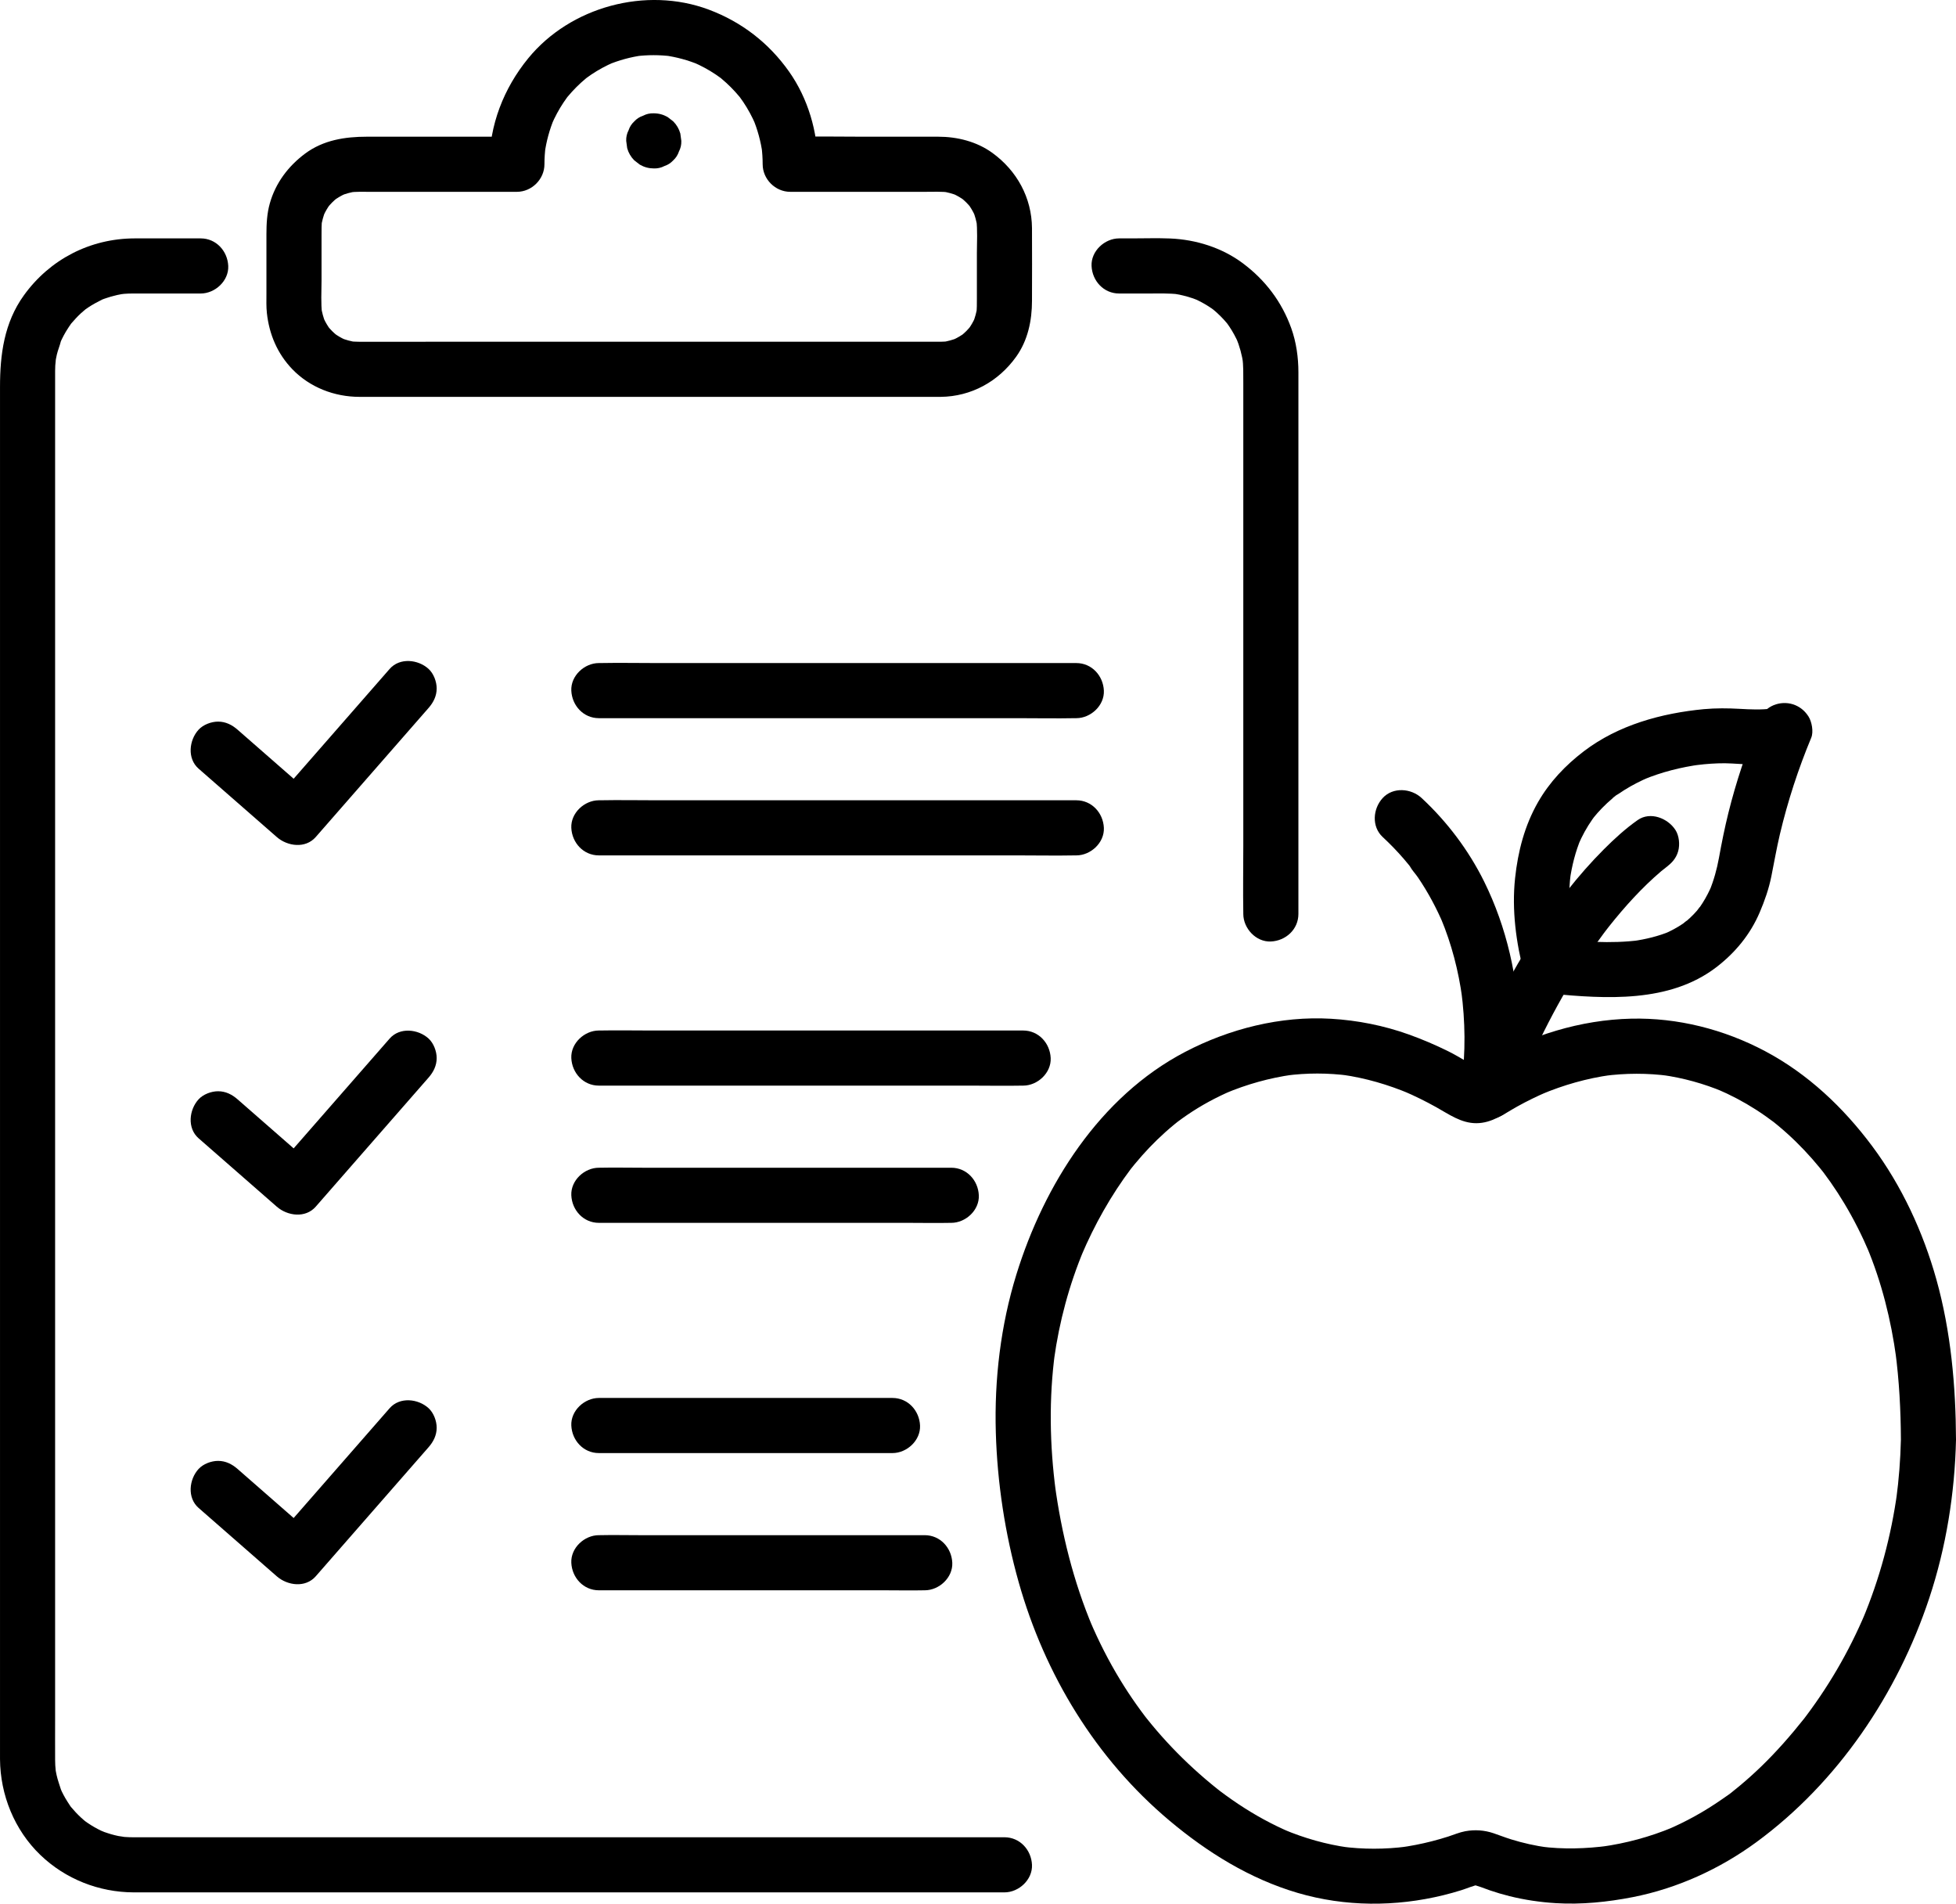
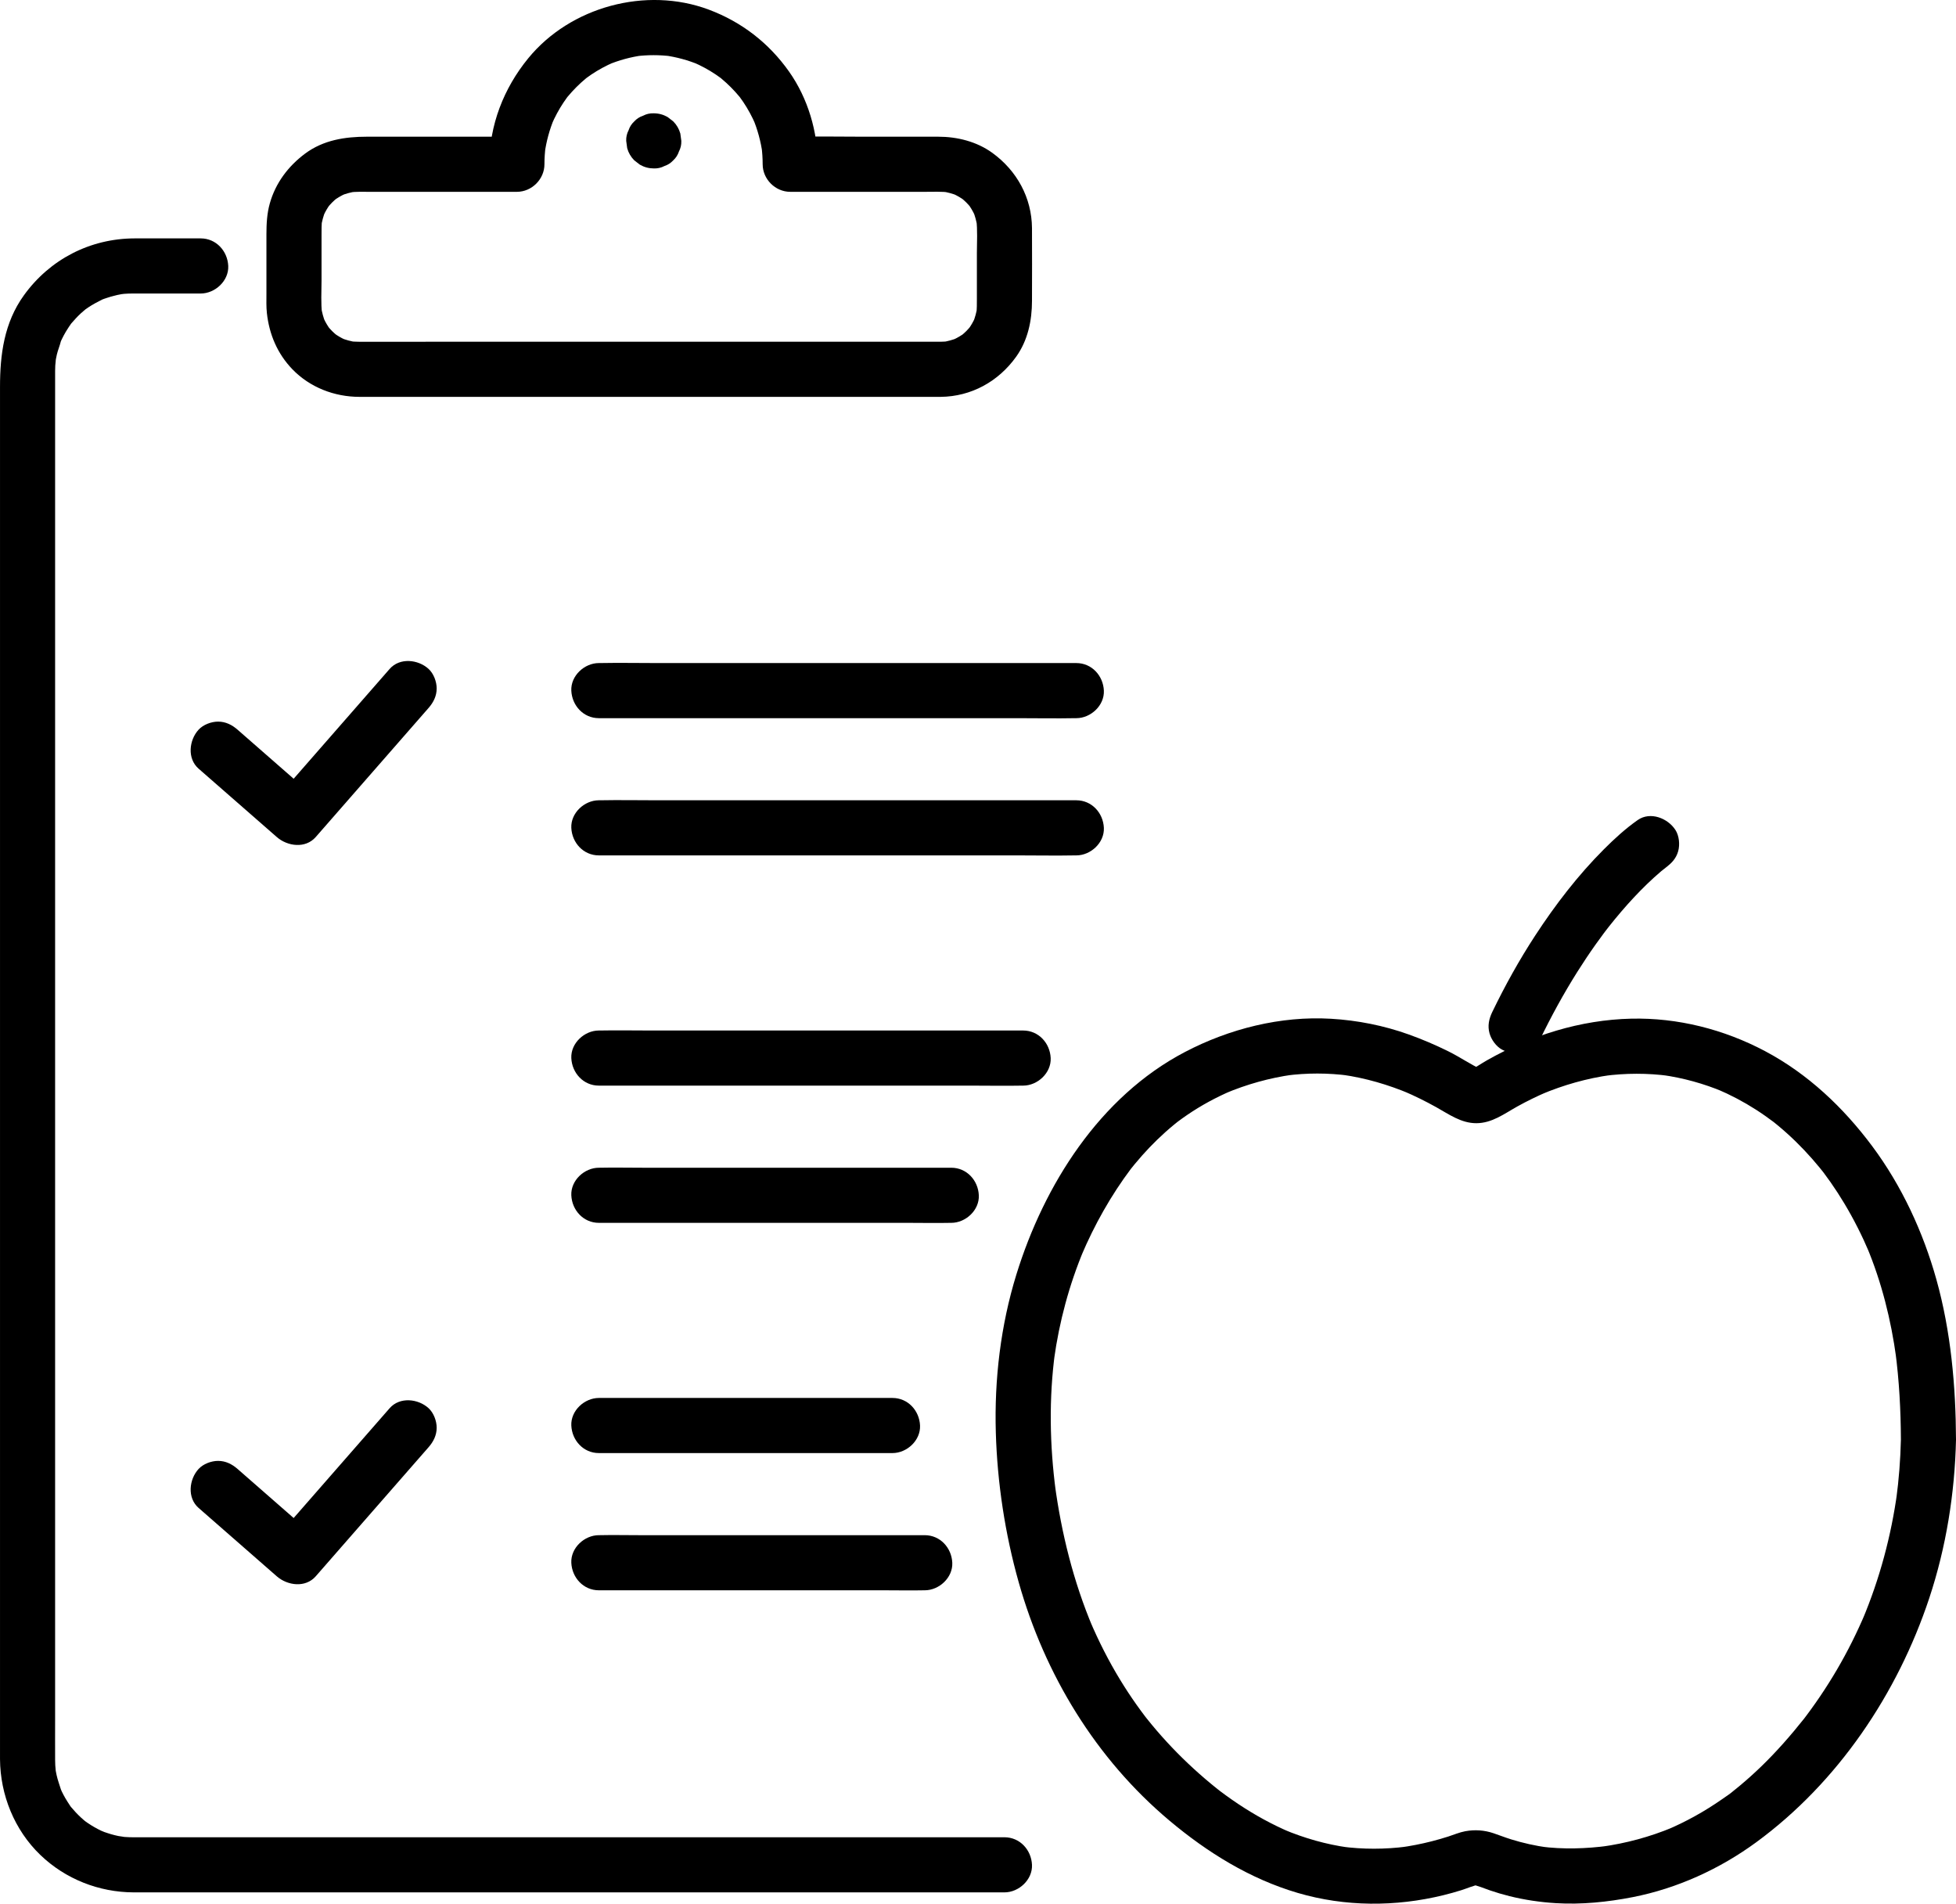
<svg xmlns="http://www.w3.org/2000/svg" id="Layer_2" data-name="Layer 2" viewBox="0 0 532.436 518.085">
  <defs>
    <style>
      .cls-1, .cls-2 {
        stroke-width: 0px;
      }

      .cls-2 {
        fill: none;
      }

      .cls-3 {
        clip-path: url(#clippath-1);
      }

      .cls-4 {
        clip-path: url(#clippath);
      }
    </style>
    <clipPath id="clippath">
      <rect class="cls-2" width="532.436" height="518.085" />
    </clipPath>
    <clipPath id="clippath-1">
      <rect class="cls-2" width="532.436" height="518.085" />
    </clipPath>
  </defs>
  <g id="Layer_2-2" data-name="Layer 2">
    <g id="apple_checklist" data-name="apple checklist">
      <g class="cls-4">
        <g class="cls-3">
          <path class="cls-1" d="m273.414,500.004H53.698c-5.675,0-11.351.012-17.026,0-.159,0-.317.001-.475,0h-.074c-.303-.003-.607-.006-.91-.016-.401-.012-.801-.033-1.201-.062-.19-.014-1.521-.093-.482-.017,1.025.075-1.005-.181-1.326-.248-.665-.139-1.323-.304-1.976-.491-.648-.185-1.279-.415-1.92-.622-.153-.05-1.087-.364-.17-.042,1.033.363-.462-.214-.671-.316-1.192-.575-2.344-1.235-3.444-1.971-.578-.386-1.318-.961-.309-.155-.587-.469-1.161-.954-1.714-1.464-.969-.897-1.849-1.864-2.704-2.868-.118-.139-.631-.904-.108-.13.57.842-.107-.178-.241-.385-.411-.634-.825-1.261-1.202-1.918-.329-.576-.64-1.162-.928-1.759-.323-.667-.527-1.516-.156-.304-.425-1.388-.937-2.723-1.252-4.148-.148-.669-.266-1.343-.371-2.02.238,1.53.042.033.006-.672-.027-.509-.037-1.017-.041-1.526,0-.074,0-.148,0-.222-.022-3.59,0-7.18,0-10.769V114.251c0-4.18-.006-8.361,0-12.542,0-.233-.002-.467,0-.701.004-.509.014-1.016.041-1.523.024-.459.29-2.546-.006-.673.122-.773.257-1.541.434-2.304.283-1.223.793-2.385,1.088-3.594.25-1.021-.579,1.139-.103.203.129-.253.236-.52.36-.776.329-.682.686-1.351,1.069-2.005.334-.571.713-1.111,1.061-1.673.149-.24.339-.453.487-.693-.795,1.284-.418.502-.138.179.863-.997,1.735-1.972,2.704-2.868.484-.447,1.002-.851,1.495-1.288.776-.688-1.079.648-.169.151.241-.132.468-.329.697-.482,1.187-.794,2.43-1.45,3.702-2.093.254-.129.519-.239.779-.354-1.52.675-.539.224-.196.118.644-.197,1.272-.437,1.92-.622.559-.16,1.123-.303,1.691-.428.381-.084.764-.16,1.148-.229.206-.036,1.482-.157.463-.082-1.045.077,1.071-.057,1.381-.07.414-.018.828-.022,1.243-.025.32-.003.641,0,.962,0h17.514c3.923,0,7.681-3.45,7.5-7.5-.182-4.064-3.296-7.5-7.5-7.5-5.991,0-11.982-.014-17.973,0-12.124.027-23.104,5.695-30.175,15.522C1.13,87.837.003,96.479.003,105.296v370.256c0,1.065-.007,2.13,0,3.195.068,9.741,3.923,19.286,10.981,26.073,6.839,6.576,15.956,10.151,25.422,10.184,1.725.006,3.451,0,5.176,0h231.832c3.923,0,7.681-3.45,7.5-7.5-.182-4.064-3.295-7.5-7.5-7.5" />
-           <path class="cls-1" d="m304.63,79.877h7.694c2.926,0,5.884-.118,8.793.25-.665-.089-1.33-.179-1.994-.268,2.558.355,5.035,1.032,7.416,2.031-.597-.252-1.194-.504-1.791-.756,1.608.697,3.155,1.521,4.615,2.493.363.241.713.499,1.071.748.839.583-.738-.582-.739-.582.091-.01.43.346.507.409.712.587,1.396,1.208,2.048,1.861.614.613,1.2,1.255,1.756,1.922.139.167.27.341.412.505.554.643-1.049-1.449-.577-.742.241.361.511.705.754,1.066,1.01,1.5,1.865,3.092,2.583,4.751-.252-.598-.504-1.195-.756-1.792.999,2.381,1.677,4.859,2.032,7.417-.09-.665-.179-1.329-.268-1.994.292,2.312.25,4.622.25,6.945v125.961c0,6.119-.11,12.25,0,18.368,0,.085,0,.171,0,.256,0,3.923,3.449,7.682,7.5,7.5,4.063-.182,7.5-3.295,7.5-7.5V109.836c0-2.841.003-5.682,0-8.523-.005-4.031-.578-8.181-1.945-11.986-2.596-7.23-7.085-13.132-13.224-17.71-5.65-4.213-12.723-6.419-19.726-6.714-3.47-.146-6.965-.026-10.436-.026h-3.475c-3.923,0-7.681,3.45-7.5,7.5.182,4.064,3.295,7.5,7.5,7.5" />
          <path class="cls-1" d="m256.043,93.006H115.96c-6.144,0-12.288.039-18.432,0-.853-.005-1.699-.057-2.546-.166.664.089,1.329.178,1.994.268-1.446-.216-2.839-.592-4.196-1.136l1.792.756c-1.01-.427-1.982-.928-2.9-1.529-.227-.149-.44-.322-.671-.464-.644-.395,1.558,1.315.617.475-.406-.362-.818-.71-1.203-1.095-.384-.385-.734-.796-1.095-1.202-.684-.771.6.743.57.748-.048.009-.413-.585-.468-.667-.64-.959-1.172-1.974-1.62-3.035l.756,1.791c-.544-1.357-.92-2.75-1.135-4.195.089.664.178,1.329.268,1.994-.388-3.005-.167-6.145-.167-9.165v-12.336c0-1.468-.022-2.924.167-4.385-.09.664-.179,1.329-.268,1.993.215-1.445.591-2.838,1.135-4.195l-.756,1.791c.427-1.009.928-1.981,1.529-2.899.149-.227.322-.441.464-.671.395-.644-1.315,1.558-.475.616.362-.405.711-.817,1.095-1.202.385-.384.797-.734,1.203-1.095.77-.684-.743.6-.749.57-.009-.048.585-.413.668-.468.958-.64,1.974-1.172,3.035-1.62-.598.252-1.195.504-1.792.756,1.357-.544,2.75-.92,4.196-1.135-.665.089-1.33.178-1.994.267,1.934-.249,3.91-.166,5.856-.166h39.863c4.054,0,7.5-3.436,7.5-7.5,0-1.623.111-3.24.313-4.85-.089.665-.179,1.33-.268,1.994.451-3.345,1.335-6.595,2.643-9.707-.252.598-.504,1.195-.756,1.792.912-2.118,2.002-4.154,3.283-6.073.333-.499.684-.985,1.036-1.472.771-1.07-.482.483-.479.608-.003-.112.544-.673.617-.762.731-.878,1.502-1.723,2.31-2.531.808-.808,1.653-1.58,2.532-2.31.209-.174.424-.341.633-.515.673-.56-1.553,1.157-.611.474.485-.353.97-.706,1.468-1.042,1.959-1.32,4.04-2.44,6.208-3.375-.597.252-1.194.504-1.791.756,3.112-1.308,6.361-2.191,9.707-2.642-.665.089-1.33.178-1.994.268,3.226-.405,6.473-.405,9.699,0-.665-.09-1.329-.179-1.994-.268,3.345.451,6.595,1.334,9.707,2.642-.597-.252-1.194-.504-1.792-.756,2.119.913,4.154,2.002,6.073,3.284.5.333.986.684,1.473,1.035,1.069.772-.484-.482-.609-.478.112-.003.674.543.762.617.879.73,1.723,1.502,2.532,2.31.808.808,1.579,1.653,2.31,2.531.174.21.341.425.515.634.559.672-1.158-1.554-.474-.612.353.486.706.97,1.041,1.468,1.321,1.959,2.441,4.04,3.375,6.209-.252-.597-.504-1.194-.756-1.792,1.308,3.112,2.192,6.362,2.643,9.707-.09-.664-.179-1.329-.268-1.994.202,1.61.313,3.227.313,4.85,0,4.054,3.436,7.5,7.5,7.5h36.715c2.2,0,4.454-.116,6.64.166-.665-.089-1.33-.178-1.994-.267,1.446.215,2.838.591,4.195,1.135-.597-.252-1.194-.504-1.791-.756,1.01.427,1.981.928,2.899,1.529.227.149.441.322.671.464.644.395-1.558-1.315-.616-.475.405.362.817.71,1.202,1.095.384.385.734.796,1.095,1.202.684.771-.6-.743-.57-.748.048-.009.413.585.468.667.64.959,1.172,1.975,1.621,3.035-.253-.597-.505-1.194-.757-1.791.544,1.357.92,2.75,1.136,4.195-.09-.664-.179-1.329-.268-1.993.387,3.004.166,6.144.166,9.164v12.336c0,1.469.022,2.924-.166,4.386.089-.665.178-1.33.268-1.994-.216,1.446-.592,2.838-1.136,4.195.252-.597.504-1.194.757-1.791-.428,1.01-.929,1.981-1.53,2.899-.149.227-.322.441-.464.671-.395.644,1.315-1.558.475-.616-.362.405-.71.817-1.095,1.202-.385.384-.796.734-1.202,1.095-.771.684.743-.6.748-.57.009.048-.585.413-.667.468-.959.64-1.974,1.172-3.035,1.62.597-.252,1.194-.504,1.791-.756-1.357.544-2.749.92-4.195,1.136.664-.09,1.329-.179,1.994-.268-.804.103-1.603.158-2.414.166-3.922.039-7.683,3.422-7.5,7.5.181,4.03,3.296,7.542,7.5,7.5,8.349-.082,15.731-4.179,20.552-10.906,3.19-4.45,4.319-9.856,4.319-15.238,0-6.594.054-13.19,0-19.784-.068-8.291-4.128-15.634-10.774-20.459-4.258-3.091-9.552-4.414-14.757-4.414h-20.434c-6.493,0-12.999-.125-19.49,0-.119.002-.238,0-.357,0l7.5,7.5c0-8.865-2.689-17.962-7.819-25.224-5.506-7.795-12.932-13.529-21.873-16.868-17.018-6.357-37.64-.801-49.134,13.268-6.686,8.182-10.575,18.188-10.575,28.824l7.5-7.5h-40.801c-6,0-11.903.913-16.862,4.61-4.584,3.418-8.027,7.982-9.595,13.542-.773,2.738-.919,5.572-.919,8.396v16.23c0,1.738-.066,3.496.123,5.226.632,5.783,2.863,11.055,6.934,15.28,4.76,4.941,11.442,7.508,18.247,7.517,4.635.006,9.27,0,13.905,0h144.31c3.923,0,7.681-3.45,7.5-7.5-.182-4.064-3.295-7.5-7.5-7.5" />
          <path class="cls-1" d="m163.015,195.449h113.965c5.254,0,10.52.101,15.773,0,.076,0,.152,0,.228,0,3.923,0,7.681-3.45,7.5-7.5-.182-4.064-3.296-7.5-7.5-7.5h-113.966c-5.254,0-10.519-.101-15.772,0-.076.001-.152,0-.228,0-3.923,0-7.681,3.45-7.5,7.5.182,4.064,3.295,7.5,7.5,7.5" />
          <path class="cls-1" d="m177.959,45.838h0c1.033.039,1.996-.176,2.89-.646.93-.302,1.734-.819,2.413-1.551.732-.679,1.249-1.484,1.551-2.413.47-.894.685-1.857.646-2.89-.089-.665-.178-1.329-.268-1.994-.356-1.27-.999-2.373-1.929-3.309-.506-.391-1.012-.782-1.518-1.173-1.169-.678-2.431-1.02-3.785-1.024-1.033-.039-1.996.176-2.89.646-.929.302-1.734.819-2.413,1.551-.732.679-1.249,1.484-1.551,2.413-.47.894-.685,1.857-.646,2.89.089.665.179,1.329.268,1.994.356,1.27.999,2.373,1.929,3.309.506.391,1.012.782,1.518,1.173,1.169.678,2.431,1.02,3.785,1.024" />
          <path class="cls-1" d="m163.015,232.793h113.965c5.254,0,10.52.101,15.773,0,.076,0,.152,0,.228,0,3.923,0,7.681-3.45,7.5-7.5-.182-4.064-3.296-7.5-7.5-7.5h-113.966c-5.254,0-10.519-.101-15.772,0-.076.001-.152,0-.228,0-3.923,0-7.681,3.45-7.5,7.5.182,4.064,3.295,7.5,7.5,7.5" />
          <path class="cls-1" d="m163.015,295.449h101.258c4.673,0,9.355.09,14.026,0,.068,0,.137,0,.205,0,3.923,0,7.682-3.45,7.5-7.5-.182-4.064-3.295-7.5-7.5-7.5h-101.258c-4.672,0-9.354-.09-14.026,0-.068.001-.137,0-.205,0-3.923,0-7.681,3.45-7.5,7.5.182,4.064,3.295,7.5,7.5,7.5" />
          <path class="cls-1" d="m163.015,332.793h84.078c3.891,0,7.791.083,11.681,0,.056,0,.112,0,.167,0,3.924,0,7.682-3.45,7.5-7.5-.181-4.064-3.295-7.5-7.5-7.5h-84.078c-3.89,0-7.791-.083-11.681,0-.055.001-.111,0-.167,0-3.923,0-7.681,3.45-7.5,7.5.182,4.064,3.295,7.5,7.5,7.5" />
          <path class="cls-1" d="m163.015,395.449h79.926c3.924,0,7.682-3.45,7.5-7.5-.182-4.064-3.295-7.5-7.5-7.5h-79.926c-3.923,0-7.681,3.45-7.5,7.5.182,4.064,3.295,7.5,7.5,7.5" />
          <path class="cls-1" d="m163.015,432.793h77.758c3.594,0,7.197.077,10.791,0,.051,0,.103,0,.155,0,3.923,0,7.682-3.45,7.5-7.5-.182-4.064-3.295-7.5-7.5-7.5h-77.758c-3.594,0-7.197-.077-10.79,0-.052.001-.104,0-.156,0-3.923,0-7.681,3.45-7.5,7.5.182,4.064,3.295,7.5,7.5,7.5" />
          <path class="cls-1" d="m54.058,209.188c6.21,5.43,12.421,10.86,18.631,16.29.883.772,1.766,1.545,2.65,2.317,2.892,2.529,7.796,3.214,10.606,0,3.454-3.949,6.907-7.899,10.36-11.848,5.512-6.304,11.024-12.608,16.536-18.912,1.276-1.459,2.551-2.918,3.827-4.377,1.321-1.511,2.197-3.246,2.197-5.303,0-1.84-.817-4.037-2.197-5.304-2.829-2.597-7.849-3.154-10.607,0-3.453,3.95-6.906,7.899-10.359,11.849-5.512,6.304-11.024,12.608-16.536,18.912-1.276,1.459-2.552,2.917-3.827,4.376h10.606l-18.63-16.29c-.884-.772-1.767-1.544-2.65-2.317-1.511-1.32-3.246-2.196-5.304-2.196-1.839,0-4.037.817-5.303,2.196-2.597,2.829-3.154,7.849,0,10.607" />
-           <path class="cls-1" d="m54.058,309.782c6.21,5.43,12.421,10.86,18.631,16.29.883.772,1.766,1.545,2.65,2.317,2.892,2.529,7.796,3.214,10.606,0,3.454-3.95,6.907-7.899,10.36-11.849,5.512-6.303,11.024-12.607,16.536-18.911,1.276-1.459,2.551-2.918,3.827-4.377,1.321-1.511,2.197-3.246,2.197-5.304,0-1.839-.817-4.036-2.197-5.303-2.829-2.597-7.849-3.154-10.607,0-3.453,3.95-6.906,7.899-10.359,11.849l-16.536,18.912c-1.276,1.459-2.552,2.917-3.827,4.376h10.606c-6.21-5.43-12.42-10.86-18.63-16.29-.884-.772-1.767-1.544-2.65-2.317-1.511-1.32-3.246-2.196-5.304-2.196-1.839,0-4.037.817-5.303,2.196-2.597,2.829-3.154,7.849,0,10.607" />
          <path class="cls-1" d="m54.058,410.377c6.21,5.43,12.421,10.86,18.631,16.29.883.772,1.766,1.545,2.65,2.317,2.892,2.529,7.796,3.214,10.606,0l10.36-11.849c5.512-6.303,11.024-12.607,16.536-18.911,1.276-1.459,2.551-2.918,3.827-4.377,1.321-1.511,2.197-3.246,2.197-5.303,0-1.84-.817-4.037-2.197-5.304-2.829-2.597-7.849-3.154-10.607,0-3.453,3.95-6.906,7.899-10.359,11.849-5.512,6.304-11.024,12.608-16.536,18.912-1.276,1.459-2.552,2.917-3.827,4.376h10.606c-6.21-5.43-12.42-10.86-18.63-16.29-.884-.772-1.767-1.544-2.65-2.317-1.511-1.32-3.246-2.196-5.304-2.196-1.839,0-4.037.817-5.303,2.196-2.597,2.829-3.154,7.849,0,10.607" />
          <path class="cls-1" d="m517.435,391.848c-.126,5.401-.543,10.787-1.26,16.142.09-.665.179-1.33.268-1.994-1.631,11.942-4.774,23.639-9.441,34.756.252-.598.504-1.195.756-1.792-2.251,5.315-4.832,10.487-7.752,15.466-1.461,2.491-3.003,4.933-4.623,7.322-.801,1.183-1.621,2.352-2.461,3.507-.38.524-.764,1.045-1.152,1.564-.259.346-.522.691-.783,1.036-.959,1.27,1.101-1.39.108-.142-3.642,4.58-7.494,8.984-11.704,13.053-1.828,1.766-3.717,3.47-5.668,5.099-.483.403-.969.801-1.459,1.194-.293.235-.589.467-.883.701-.915.726.599-.459.628-.485-1.027.884-2.203,1.645-3.314,2.419-4.743,3.301-9.808,6.117-15.132,8.365.597-.252,1.194-.504,1.791-.756-6.236,2.598-12.766,4.365-19.459,5.283.665-.089,1.329-.178,1.994-.267-6.147.813-12.395,1.015-18.552.213.664.089,1.329.178,1.993.268-3.391-.47-6.735-1.21-10.005-2.227-1.611-.501-3.176-1.12-4.772-1.661-2.509-.849-5.107-1.023-7.703-.546-1.587.292-3.097.957-4.634,1.446-1.48.471-2.973.901-4.478,1.288-2.888.74-5.815,1.309-8.769,1.708.665-.09,1.33-.179,1.994-.268-5.954.771-11.964.787-17.916-.012.664.089,1.329.178,1.994.268-6.047-.847-11.925-2.518-17.554-4.876.597.252,1.194.504,1.791.756-4.965-2.108-9.7-4.713-14.188-7.703-1.159-.773-2.302-1.57-3.429-2.389-.543-.395-1.082-.795-1.617-1.2-.417-.315-1.265-1.035.392.311-.316-.257-.642-.501-.961-.754-2.255-1.79-4.445-3.664-6.569-5.608-4.089-3.743-7.922-7.764-11.451-12.039-.453-.549-.901-1.102-1.345-1.66-.201-.252-.399-.507-.599-.76-.88-1.113.936,1.231.345.447-.851-1.128-1.693-2.261-2.509-3.414-1.548-2.187-3.02-4.427-4.415-6.714-3.14-5.15-5.874-10.537-8.235-16.086l.756,1.791c-5.254-12.45-8.53-25.627-10.332-39.002.09.664.179,1.329.268,1.994-1.662-12.571-1.9-25.313-.21-37.894-.089.665-.178,1.33-.268,1.994,1.421-10.302,4.134-20.374,8.155-29.968-.252.597-.504,1.195-.756,1.792,3.583-8.457,8.093-16.494,13.616-23.837.536-.713-1.073,1.372-.521.672.147-.185.292-.372.439-.558.331-.416.665-.829,1.002-1.239.673-.816,1.36-1.619,2.062-2.409,1.316-1.481,2.686-2.915,4.109-4.293,1.456-1.41,2.967-2.763,4.533-4.05.357-.294.717-.584,1.08-.871,1.225-.969-1.555,1.169-.005.008.835-.625,1.684-1.231,2.545-1.819,3.797-2.587,7.843-4.781,12.067-6.587-.598.252-1.195.504-1.792.756,5.905-2.49,12.124-4.238,18.472-5.123-.664.089-1.329.179-1.993.268,5.773-.765,11.594-.763,17.367.01-.665-.089-1.33-.178-1.994-.268,6.392.898,12.589,2.715,18.533,5.22-.598-.252-1.195-.504-1.792-.756,3.05,1.303,6.025,2.77,8.921,4.385,3.44,1.918,6.768,4.353,10.89,4.352,4.292-.001,7.612-2.575,11.186-4.558,2.662-1.478,5.399-2.813,8.199-4.008-.598.253-1.195.505-1.792.757,6.12-2.578,12.52-4.411,19.103-5.317-.665.09-1.329.179-1.994.268,5.918-.783,11.899-.802,17.818-.012-.665-.09-1.329-.179-1.994-.268,5.778.801,11.41,2.361,16.79,4.615-.597-.252-1.195-.504-1.792-.756,3.697,1.571,7.256,3.447,10.638,5.615,1.696,1.087,3.334,2.252,4.945,3.46,1.065.798-1.293-1.017-.555-.427.182.145.365.288.547.433.409.328.815.66,1.218.996.811.676,1.608,1.369,2.391,2.077,3.161,2.858,6.094,5.966,8.79,9.264.35.428.692.861,1.037,1.293.304.38.8,1.111-.492-.642.146.198.3.393.449.59.675.894,1.333,1.8,1.975,2.718,1.306,1.866,2.545,3.78,3.716,5.733,2.595,4.327,4.869,8.842,6.834,13.487-.252-.597-.504-1.194-.756-1.791,4.085,9.748,6.65,20.02,8.069,30.482-.089-.665-.178-1.329-.268-1.994,1.064,8.009,1.489,16.082,1.524,24.158.017,3.923,3.437,7.682,7.5,7.5,4.049-.181,7.518-3.296,7.5-7.5-.064-14.648-1.383-29.498-5.341-43.645-3.614-12.919-9.435-25.498-17.466-36.273-7.843-10.522-17.53-19.702-29.195-25.879-11.171-5.916-23.753-9.118-36.42-8.824-13.816.32-27.282,4.552-39.261,11.337-1.579.894-3.096,2.001-4.751,2.743.597-.252,1.194-.504,1.791-.756-.475.178-.931.302-1.433.373.665-.089,1.329-.179,1.994-.268-.343.022-.654.018-.996-.013.665.09,1.329.179,1.994.268-.559-.09-1.071-.248-1.594-.462.598.252,1.195.504,1.792.756-3.182-1.458-6.112-3.509-9.258-5.066-3.51-1.738-7.132-3.29-10.819-4.61-6.799-2.434-13.969-3.853-21.178-4.276-13.703-.804-27.677,2.72-39.787,9.067-23.164,12.141-38.297,36.117-45.842,60.524-4.279,13.842-6.023,28.545-5.599,43.009.401,13.701,2.503,27.546,6.225,40.742,7.082,25.11,20.978,48.032,41.033,64.874,10.32,8.666,21.908,15.862,34.919,19.683,12.908,3.79,26.642,3.811,39.675.614,1.639-.402,3.265-.857,4.876-1.361,1.661-.519,3.324-1.297,5.043-1.575-.664.09-1.329.179-1.994.268.574-.049,1.116-.039,1.687.026-.664-.089-1.329-.178-1.993-.268,1.738.296,3.355,1.029,5.015,1.598,1.772.607,3.57,1.139,5.388,1.589,4.109,1.015,8.353,1.639,12.575,1.897,6.955.425,14.069-.303,20.893-1.635,12.116-2.365,23.735-7.672,33.676-14.958,22.206-16.277,38.442-40.42,47.072-66.42,4.597-13.85,6.94-28.502,7.279-43.079.091-3.925-3.515-7.678-7.5-7.5-4.142.186-7.402,3.295-7.5,7.5" />
-           <path class="cls-1" d="m463.828,192.99c-11.588,1.113-23.322,4.311-32.705,11.472-4.997,3.813-9.297,8.325-12.446,13.812-3.668,6.394-5.492,13.456-6.265,20.738-.918,8.64.267,17.536,2.463,25.903.901,3.432,3.932,5.193,7.232,5.506,15.011,1.423,32.303,2.557,45.024-7.15,5.184-3.956,9.306-8.95,11.876-14.978,1.359-3.187,2.476-6.385,3.164-9.787.774-3.831,1.429-7.674,2.331-11.48,2.126-8.971,4.992-17.756,8.533-26.268.665-1.6.152-4.371-.756-5.779-.898-1.393-2.053-2.422-3.587-3.069-3.327-1.404-7.565-.227-9.365,3.069-.347.634,1.12-1.374.955-1.194-.235.256-.733.61.441-.303,1.222-.951.46-.372.052-.19.598-.253,1.195-.505,1.792-.757-.721.29-1.475.443-2.242.557.665-.089,1.33-.178,1.994-.268-2.896.389-5.854.247-8.762.084-3.269-.183-6.452-.213-9.729.082-2.027.182-3.821.714-5.303,2.197-1.301,1.301-2.281,3.435-2.197,5.303.169,3.762,3.315,7.877,7.5,7.5,2.52-.227,5.051-.36,7.579-.21,1.888.111,3.775.234,5.667.269,5.289.099,12.318-.215,15.205-5.5-4.57-1.926-9.139-3.852-13.708-5.779-3.301,7.935-6.016,16.106-8.091,24.447-1.01,4.06-1.829,8.153-2.576,12.269-.561,3.092-1.405,6.122-2.606,9.028.252-.597.504-1.194.756-1.791-.738,1.743-1.595,3.433-2.612,5.031-.248.391-.506.777-.772,1.156-.118.167-.24.332-.359.499-.721,1.014.36-.597.521-.663-.27.111-.693.843-.882,1.059-.302.346-.612.684-.931,1.015-.604.626-1.238,1.224-1.898,1.791-.195.167-.397.328-.593.495-.74.63.734-.597.786-.598-.25.005-.915.665-1.143.821-1.652,1.127-3.418,2.064-5.255,2.852.597-.252,1.194-.504,1.792-.756-3.278,1.367-6.715,2.19-10.226,2.689.665-.089,1.33-.178,1.994-.268-8.105,1.079-16.271.343-24.369-.425,2.411,1.835,4.822,3.671,7.232,5.506-.827-3.153-1.478-6.342-1.919-9.572.089.664.178,1.329.268,1.993-.679-5.22-.785-10.485-.112-15.711-.089.664-.178,1.329-.268,1.993.548-3.967,1.524-7.853,3.077-11.55-.252.597-.504,1.195-.756,1.792,1.039-2.413,2.299-4.72,3.809-6.871.191-.273.39-.54.585-.811.721-1-1.195,1.477-.362.467.386-.467.768-.935,1.169-1.389.833-.943,1.713-1.844,2.635-2.7.44-.408.889-.806,1.347-1.194.25-.212.506-.416.757-.625.985-.821-.543.305-.616.465.18-.394,1.225-.899,1.594-1.154.541-.373,1.091-.734,1.649-1.082,2.163-1.351,4.438-2.505,6.783-3.504-.597.252-1.194.504-1.792.756,5.07-2.122,10.416-3.46,15.856-4.194-.664.089-1.329.178-1.993.268.924-.12,1.85-.225,2.778-.314,2.033-.195,3.812-.706,5.303-2.197,1.301-1.301,2.281-3.435,2.197-5.303-.168-3.742-3.318-7.902-7.5-7.5" />
          <path class="cls-1" d="m445.797,223.172c-3.304,2.311-6.333,5.086-9.177,7.931-7.073,7.077-13.253,15.12-18.718,23.486-4.359,6.67-8.229,13.648-11.696,20.821-.889,1.839-1.315,3.751-.756,5.779.479,1.74,1.824,3.625,3.447,4.482,3.359,1.775,8.438,1.081,10.261-2.69,3.07-6.352,6.456-12.552,10.219-18.521,1.6-2.538,3.267-5.034,5.005-7.48.728-1.025,1.469-2.042,2.222-3.049.393-.525.793-1.043,1.188-1.566-1.659,2.192-.238.314.188-.222,4.285-5.395,8.957-10.567,14.209-15.044.752-.642,3.558-2.741.499-.469.227-.168.448-.344.68-.506,1.628-1.139,2.904-2.511,3.446-4.482.495-1.795.272-4.186-.756-5.779-2.054-3.187-6.823-5.096-10.261-2.691" />
-           <path class="cls-1" d="m412.209,299.156c1.238-6.201,1.547-12.719,1.385-19.023-.358-13.918-3.415-27.7-9.595-40.206-4.202-8.504-10.074-16.288-17.019-22.742-2.874-2.672-7.798-3.06-10.606,0-2.666,2.903-3.07,7.754,0,10.607,2.029,1.885,3.959,3.871,5.767,5.97.447.519.886,1.044,1.318,1.576.195.239.388.48.579.722.765.967-.213-.172-.383-.502.582,1.131,1.606,2.172,2.326,3.232,2.764,4.072,5.09,8.424,7.004,12.956l-.756-1.791c2.898,6.94,4.789,14.249,5.801,21.696l-.268-1.994c1.098,8.257,1.212,16.714.113,24.98.089-.665.178-1.33.268-1.994-.114.844-.231,1.69-.398,2.525-.398,1.995-.297,3.98.756,5.78.91,1.555,2.694,3.039,4.482,3.446,3.727.849,8.405-1.124,9.226-5.238" />
        </g>
      </g>
    </g>
  </g>
</svg>